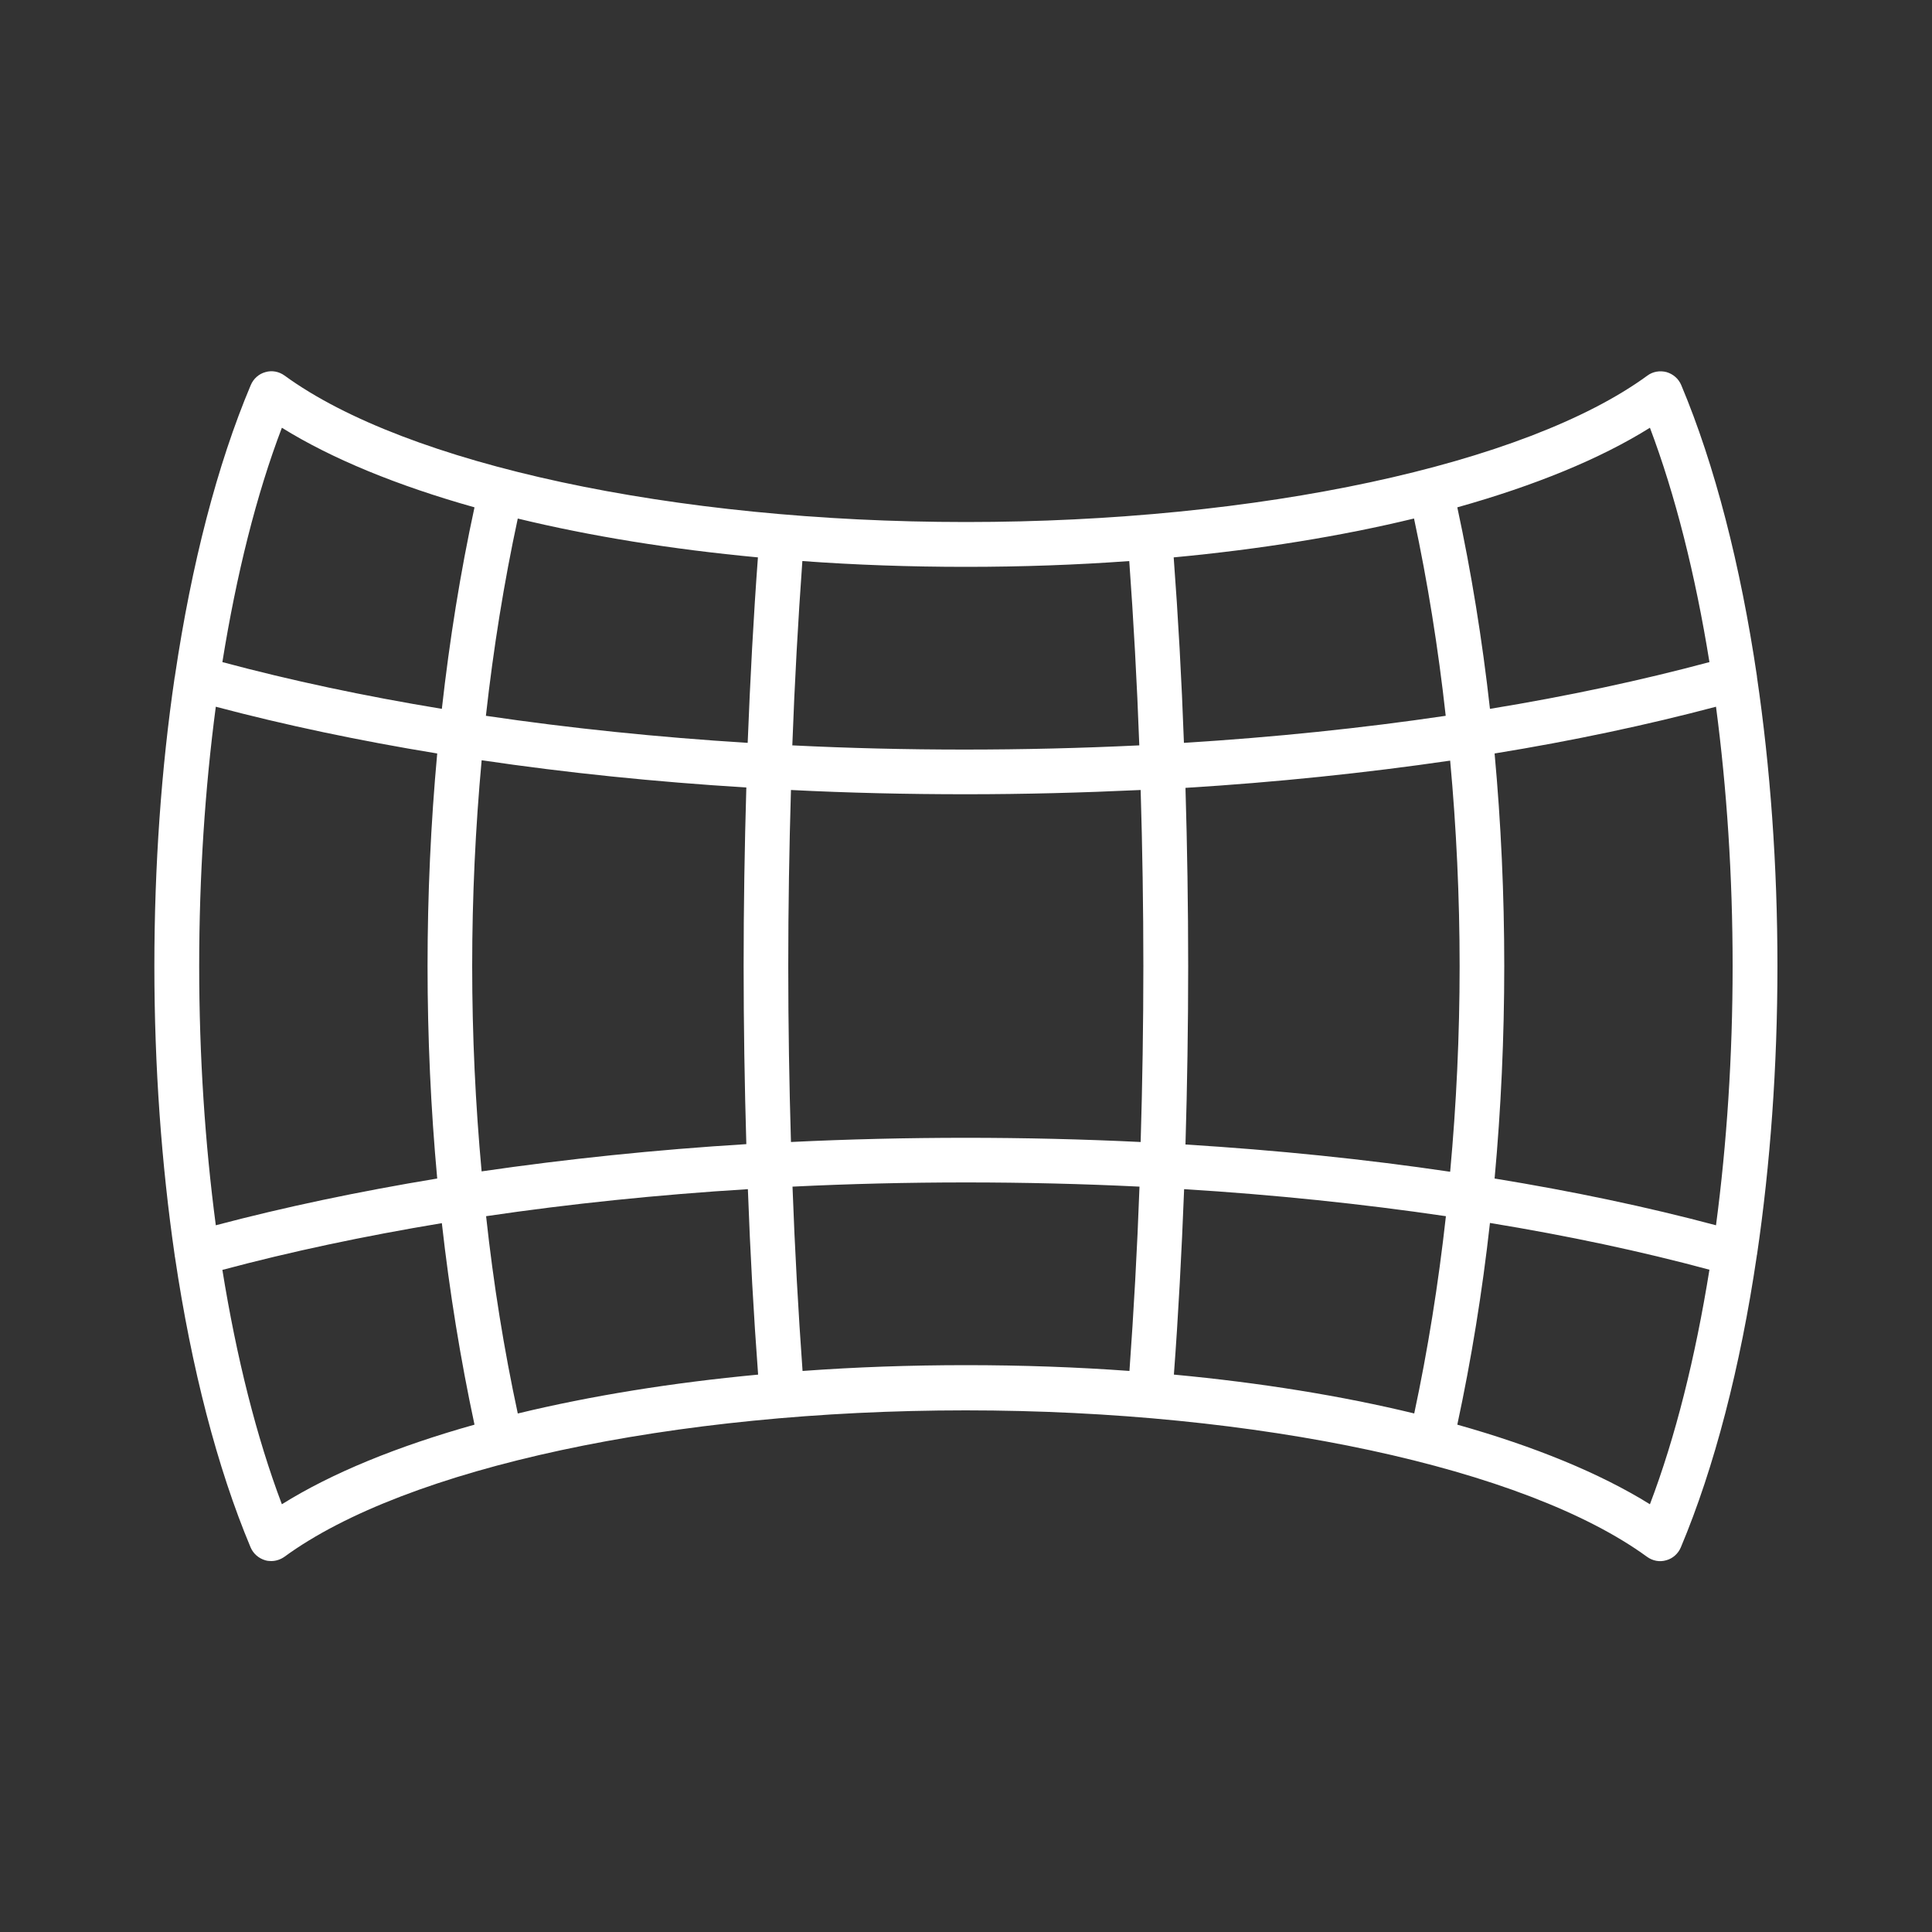
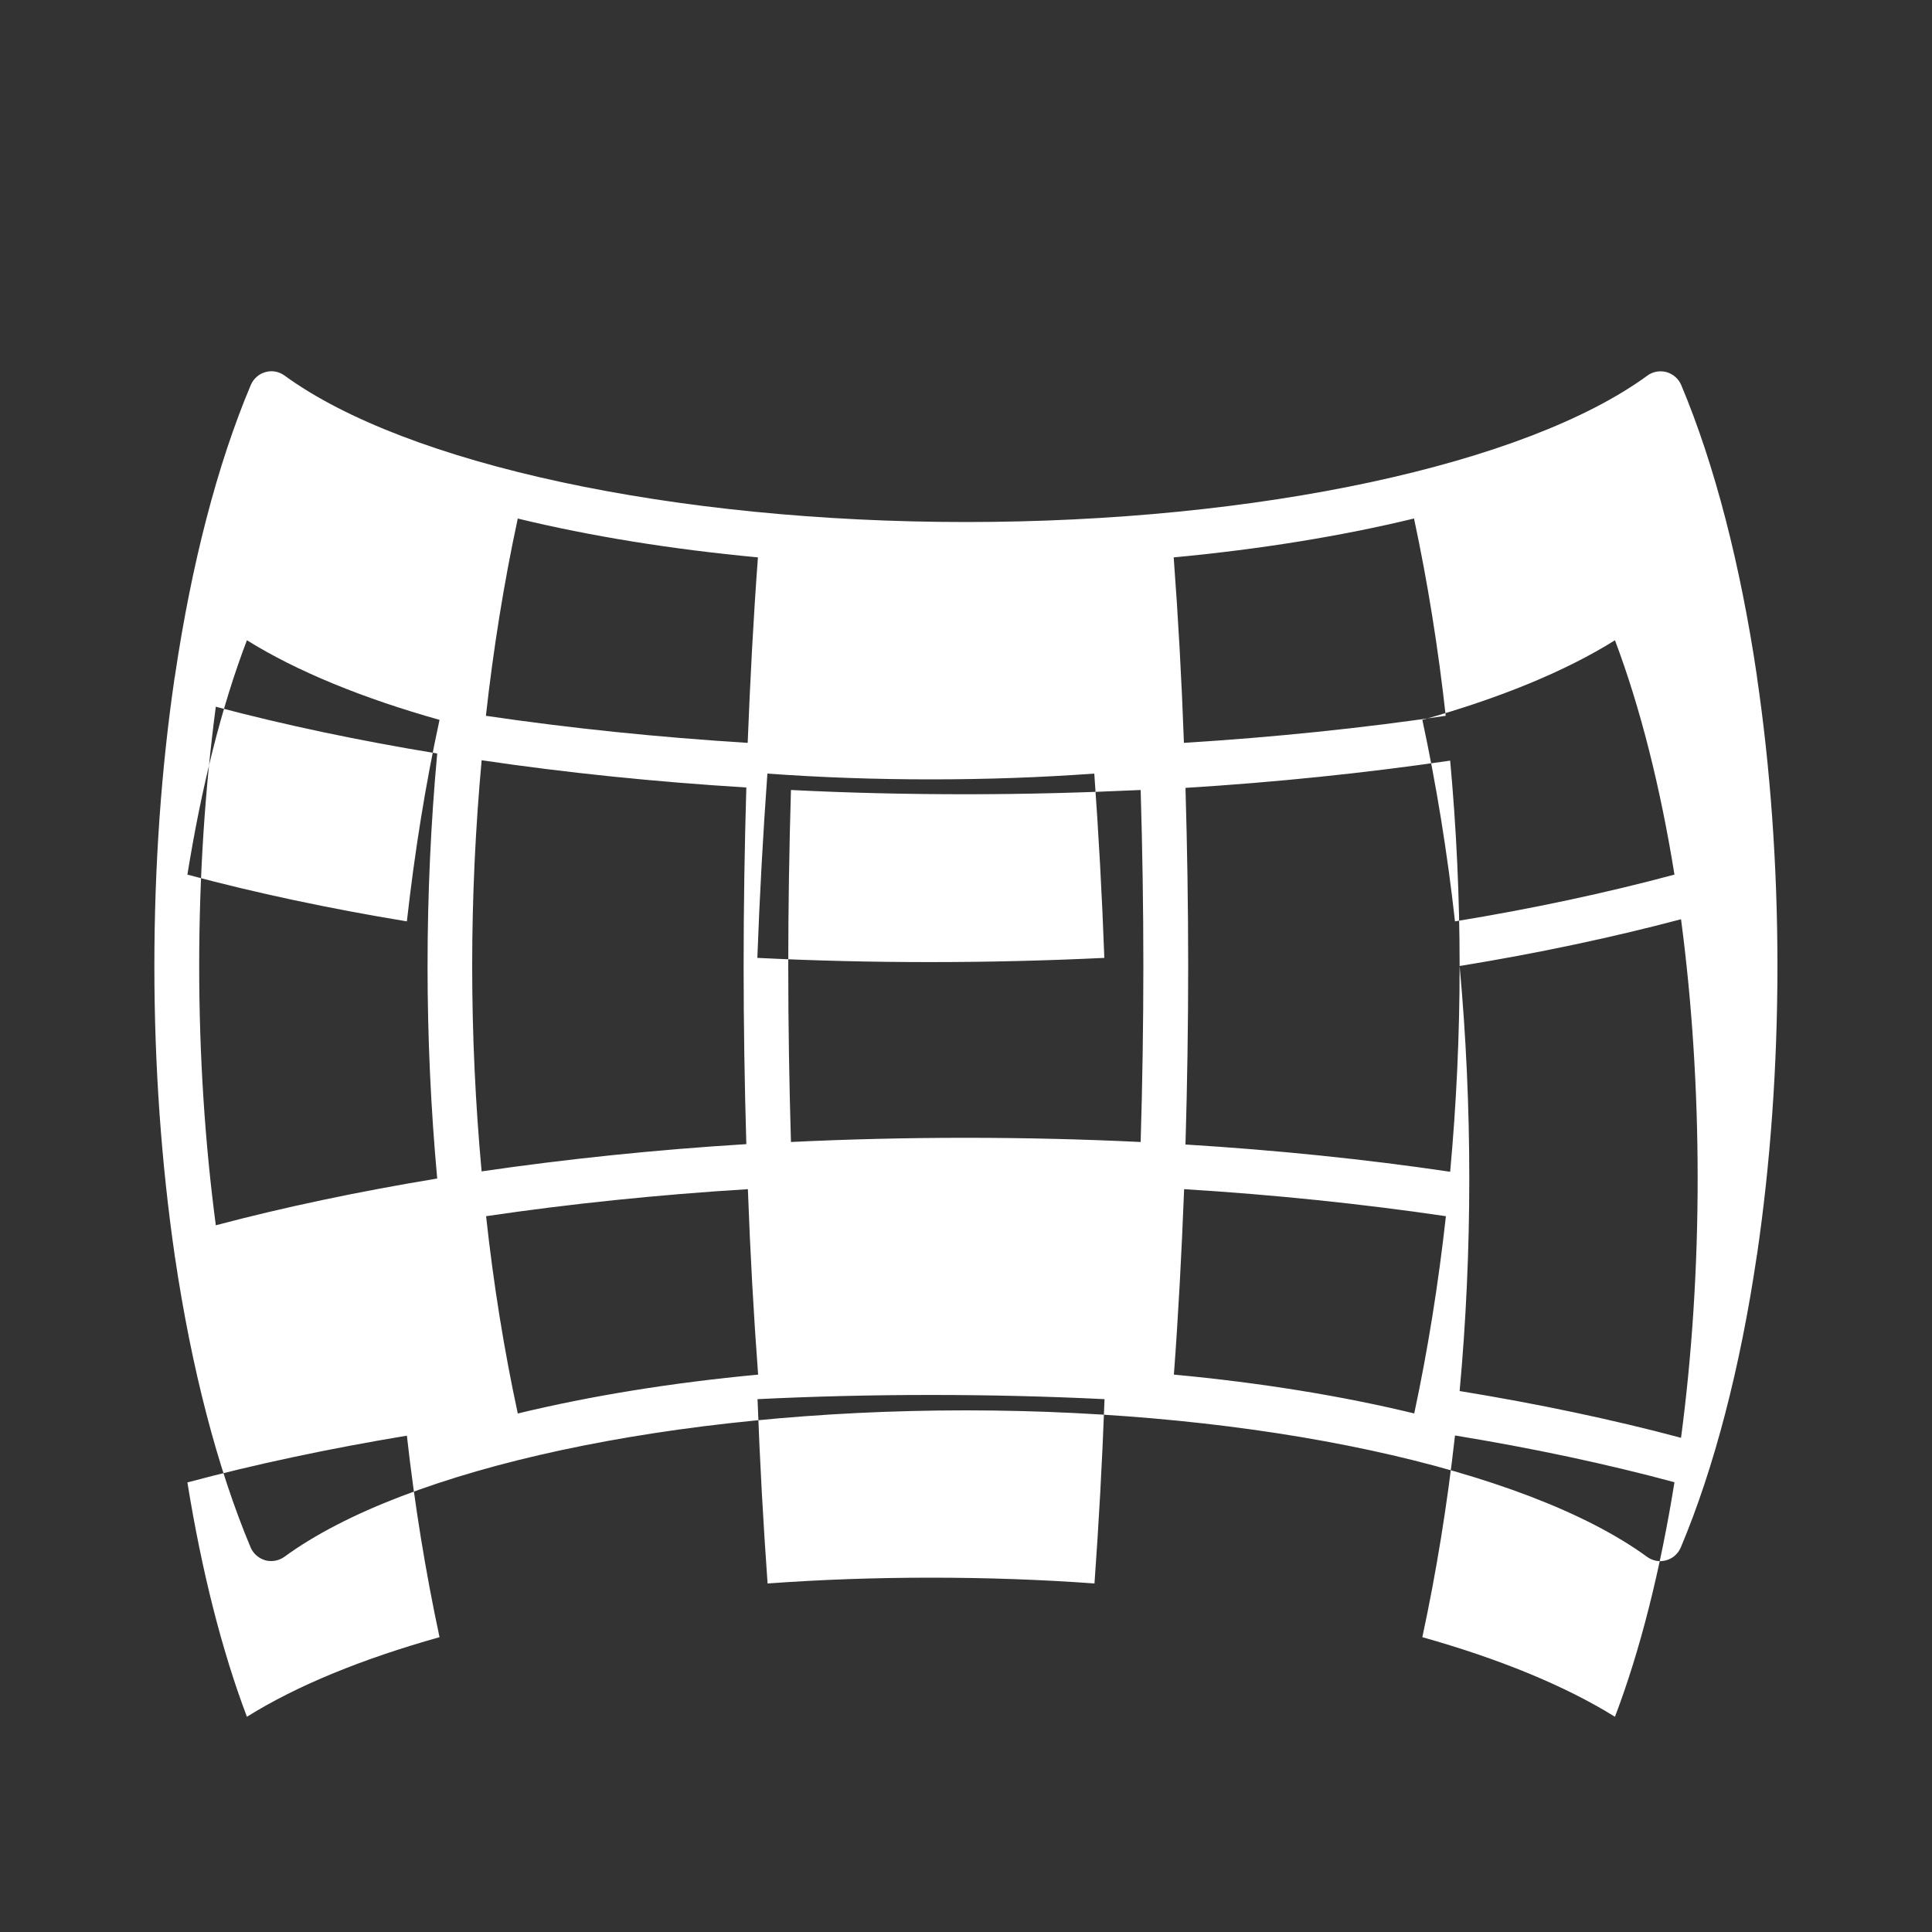
<svg xmlns="http://www.w3.org/2000/svg" id="a" data-name="レイヤー 1" viewBox="0 0 100 100">
  <rect x="0" y="0" width="100" height="100" fill="#333333" stroke="none" />
  <defs>
    <style>
      .b {
        fill: #fff;
        stroke-width: 0px;
      }
    </style>
  </defs>
-   <path class="b" d="m90.94,64.96c.69-4.69,1.06-9.76,1.06-14.96s-.37-10.27-1.06-14.96c0-.01,0-.02,0-.03-.85-5.75-2.18-10.94-3.92-15.08-.14-.33-.42-.57-.76-.67-.34-.09-.71-.03-.99.18-6.31,4.61-20.15,7.58-35.27,7.58s-28.96-2.98-35.27-7.58c-.29-.21-.65-.28-.99-.18-.34.09-.62.34-.76.67-1.74,4.12-3.07,9.29-3.92,15.02,0,.04-.01.07-.02.11-.69,4.69-1.05,9.75-1.05,14.95s.37,10.26,1.05,14.95c0,.04.01.08.02.13.85,5.72,2.18,10.88,3.91,15,.14.33.42.57.76.67.1.03.21.04.31.04.24,0,.48-.08.68-.22,6.3-4.61,20.14-7.58,35.26-7.58s28.96,2.98,35.27,7.58c.29.21.65.28.99.18.34-.09.62-.34.76-.67,1.74-4.14,3.08-9.33,3.93-15.08,0,0,0-.02,0-.03Zm-30.18,6.19c.23-3.07.4-6.29.53-9.6,4.67.29,9.21.76,13.55,1.4-.39,3.51-.94,6.94-1.64,10.21-3.75-.91-7.95-1.59-12.43-2.01Zm-33.96,2.01c-.71-3.29-1.26-6.71-1.64-10.21,4.33-.64,8.88-1.11,13.55-1.4.12,3.31.3,6.53.53,9.6-4.48.42-8.67,1.1-12.43,2.01Zm-16.49-23.16c0-4.65.3-9.19.86-13.42,3.58.95,7.43,1.76,11.46,2.42-.33,3.59-.5,7.29-.5,11s.17,7.41.5,11c-4.06.67-7.91,1.48-11.46,2.42-.56-4.24-.86-8.77-.86-13.42Zm28.92-21.15c-.23,3.08-.4,6.3-.53,9.6-4.67-.29-9.21-.76-13.55-1.4.39-3.5.94-6.92,1.65-10.21,3.75.91,7.95,1.59,12.43,2.01Zm-14.3,31.8c-.32-3.48-.49-7.05-.49-10.65s.17-7.16.49-10.65c4.39.65,8.98,1.12,13.7,1.41-.09,3.05-.14,6.15-.14,9.23s.05,6.18.14,9.23c-4.71.29-9.31.77-13.7,1.41Zm16.01-1.54c-.09-3.01-.14-6.06-.14-9.11s.05-6.1.14-9.11c2.97.15,6,.22,9.05.22s6.04-.08,9.05-.22c.09,3.01.14,6.07.14,9.11s-.05,6.1-.14,9.11c-5.93-.29-12.18-.29-18.11,0Zm32.25-32.27c.7,3.27,1.25,6.69,1.64,10.21-4.33.64-8.88,1.11-13.55,1.4-.12-3.31-.3-6.53-.53-9.6,4.48-.42,8.67-1.1,12.43-2.01Zm2.36,23.16c0,3.59-.17,7.17-.49,10.65-4.39-.65-8.98-1.12-13.7-1.41.09-3.05.14-6.15.14-9.23s-.05-6.18-.14-9.23c4.71-.29,9.31-.77,13.7-1.41.32,3.48.49,7.05.49,10.65Zm1.81-11c4.06-.66,7.91-1.48,11.46-2.42.56,4.24.86,8.77.86,13.42s-.3,9.19-.86,13.42c-3.56-.95-7.41-1.76-11.46-2.42.33-3.59.5-7.29.5-11s-.17-7.41-.5-11Zm8.04-16.86c1.31,3.47,2.35,7.6,3.08,12.13-3.51.94-7.32,1.76-11.36,2.42-.4-3.59-.97-7.09-1.69-10.43,3.99-1.12,7.38-2.5,9.97-4.12Zm-26.95,6.9c.22,3.05.4,6.25.52,9.54-6.02.29-12.13.29-17.96,0,.12-3.28.3-6.48.52-9.54,2.74.2,5.57.3,8.46.3s5.72-.1,8.46-.3Zm-43.86-6.9c2.59,1.61,5.99,3,9.97,4.12-.73,3.36-1.29,6.86-1.69,10.43-4.01-.66-7.82-1.47-11.36-2.42.73-4.54,1.76-8.67,3.08-12.13Zm0,55.72c-1.31-3.46-2.35-7.6-3.08-12.13,3.51-.94,7.32-1.75,11.36-2.42.4,3.57.97,7.07,1.69,10.43-3.99,1.12-7.38,2.5-9.97,4.12Zm26.95-6.9c-.22-3.06-.4-6.26-.52-9.54,5.88-.29,12.08-.29,17.96,0-.12,3.29-.3,6.49-.52,9.54-2.74-.2-5.57-.3-8.46-.3s-5.72.1-8.45.3Zm43.86,6.9c-2.59-1.61-5.99-3-9.97-4.12.72-3.35,1.29-6.85,1.69-10.44,4.03.66,7.84,1.47,11.36,2.42-.73,4.54-1.76,8.67-3.08,12.14Z" />
+   <path class="b" d="m90.94,64.96c.69-4.69,1.06-9.76,1.06-14.96s-.37-10.27-1.06-14.96c0-.01,0-.02,0-.03-.85-5.75-2.18-10.94-3.92-15.08-.14-.33-.42-.57-.76-.67-.34-.09-.71-.03-.99.18-6.31,4.61-20.15,7.58-35.27,7.58s-28.96-2.98-35.27-7.58c-.29-.21-.65-.28-.99-.18-.34.09-.62.34-.76.67-1.74,4.12-3.07,9.29-3.92,15.02,0,.04-.01.07-.02.11-.69,4.69-1.05,9.75-1.05,14.95s.37,10.26,1.05,14.95c0,.04.01.08.02.13.85,5.72,2.18,10.88,3.91,15,.14.33.42.57.76.67.1.03.21.04.31.04.24,0,.48-.08.68-.22,6.3-4.61,20.14-7.58,35.26-7.58s28.96,2.98,35.27,7.58c.29.21.65.28.99.18.34-.09.62-.34.76-.67,1.74-4.14,3.08-9.33,3.93-15.08,0,0,0-.02,0-.03Zm-30.18,6.19c.23-3.07.4-6.29.53-9.6,4.67.29,9.21.76,13.55,1.4-.39,3.51-.94,6.94-1.64,10.21-3.75-.91-7.95-1.59-12.43-2.01Zm-33.96,2.01c-.71-3.29-1.26-6.71-1.64-10.21,4.33-.64,8.88-1.11,13.55-1.4.12,3.31.3,6.53.53,9.6-4.48.42-8.67,1.1-12.43,2.01Zm-16.49-23.16c0-4.65.3-9.19.86-13.42,3.58.95,7.43,1.76,11.46,2.42-.33,3.59-.5,7.29-.5,11s.17,7.41.5,11c-4.06.67-7.91,1.48-11.46,2.42-.56-4.24-.86-8.77-.86-13.42Zm28.92-21.15c-.23,3.08-.4,6.3-.53,9.6-4.67-.29-9.21-.76-13.55-1.4.39-3.5.94-6.92,1.65-10.21,3.75.91,7.95,1.59,12.43,2.01Zm-14.3,31.8c-.32-3.48-.49-7.05-.49-10.65s.17-7.16.49-10.65c4.39.65,8.98,1.12,13.7,1.41-.09,3.05-.14,6.15-.14,9.23s.05,6.18.14,9.23c-4.71.29-9.31.77-13.7,1.41Zm16.01-1.54c-.09-3.01-.14-6.06-.14-9.11s.05-6.1.14-9.11c2.97.15,6,.22,9.05.22s6.04-.08,9.05-.22c.09,3.01.14,6.07.14,9.11s-.05,6.1-.14,9.11c-5.93-.29-12.18-.29-18.11,0Zm32.25-32.27c.7,3.27,1.25,6.69,1.64,10.21-4.33.64-8.88,1.11-13.55,1.4-.12-3.31-.3-6.53-.53-9.6,4.48-.42,8.67-1.1,12.43-2.01Zm2.36,23.16c0,3.59-.17,7.17-.49,10.65-4.39-.65-8.98-1.12-13.7-1.41.09-3.05.14-6.15.14-9.23s-.05-6.18-.14-9.23c4.71-.29,9.31-.77,13.7-1.41.32,3.48.49,7.05.49,10.65Zc4.06-.66,7.91-1.48,11.46-2.42.56,4.24.86,8.77.86,13.42s-.3,9.19-.86,13.42c-3.56-.95-7.41-1.76-11.46-2.42.33-3.59.5-7.29.5-11s-.17-7.41-.5-11Zm8.04-16.86c1.31,3.47,2.35,7.6,3.08,12.13-3.51.94-7.32,1.76-11.36,2.42-.4-3.59-.97-7.09-1.69-10.43,3.99-1.12,7.38-2.5,9.97-4.12Zm-26.95,6.9c.22,3.05.4,6.25.52,9.54-6.02.29-12.13.29-17.96,0,.12-3.28.3-6.48.52-9.54,2.74.2,5.57.3,8.46.3s5.72-.1,8.46-.3Zm-43.86-6.9c2.59,1.61,5.99,3,9.97,4.12-.73,3.36-1.29,6.86-1.69,10.43-4.01-.66-7.82-1.47-11.36-2.42.73-4.54,1.76-8.67,3.08-12.13Zm0,55.72c-1.31-3.46-2.35-7.6-3.08-12.13,3.51-.94,7.32-1.75,11.36-2.42.4,3.57.97,7.07,1.69,10.43-3.99,1.12-7.38,2.5-9.97,4.12Zm26.95-6.9c-.22-3.06-.4-6.26-.52-9.54,5.88-.29,12.08-.29,17.96,0-.12,3.29-.3,6.49-.52,9.54-2.74-.2-5.57-.3-8.46-.3s-5.72.1-8.45.3Zm43.86,6.9c-2.59-1.61-5.99-3-9.97-4.12.72-3.35,1.29-6.85,1.69-10.44,4.03.66,7.84,1.47,11.36,2.42-.73,4.54-1.76,8.67-3.08,12.14Z" />
</svg>